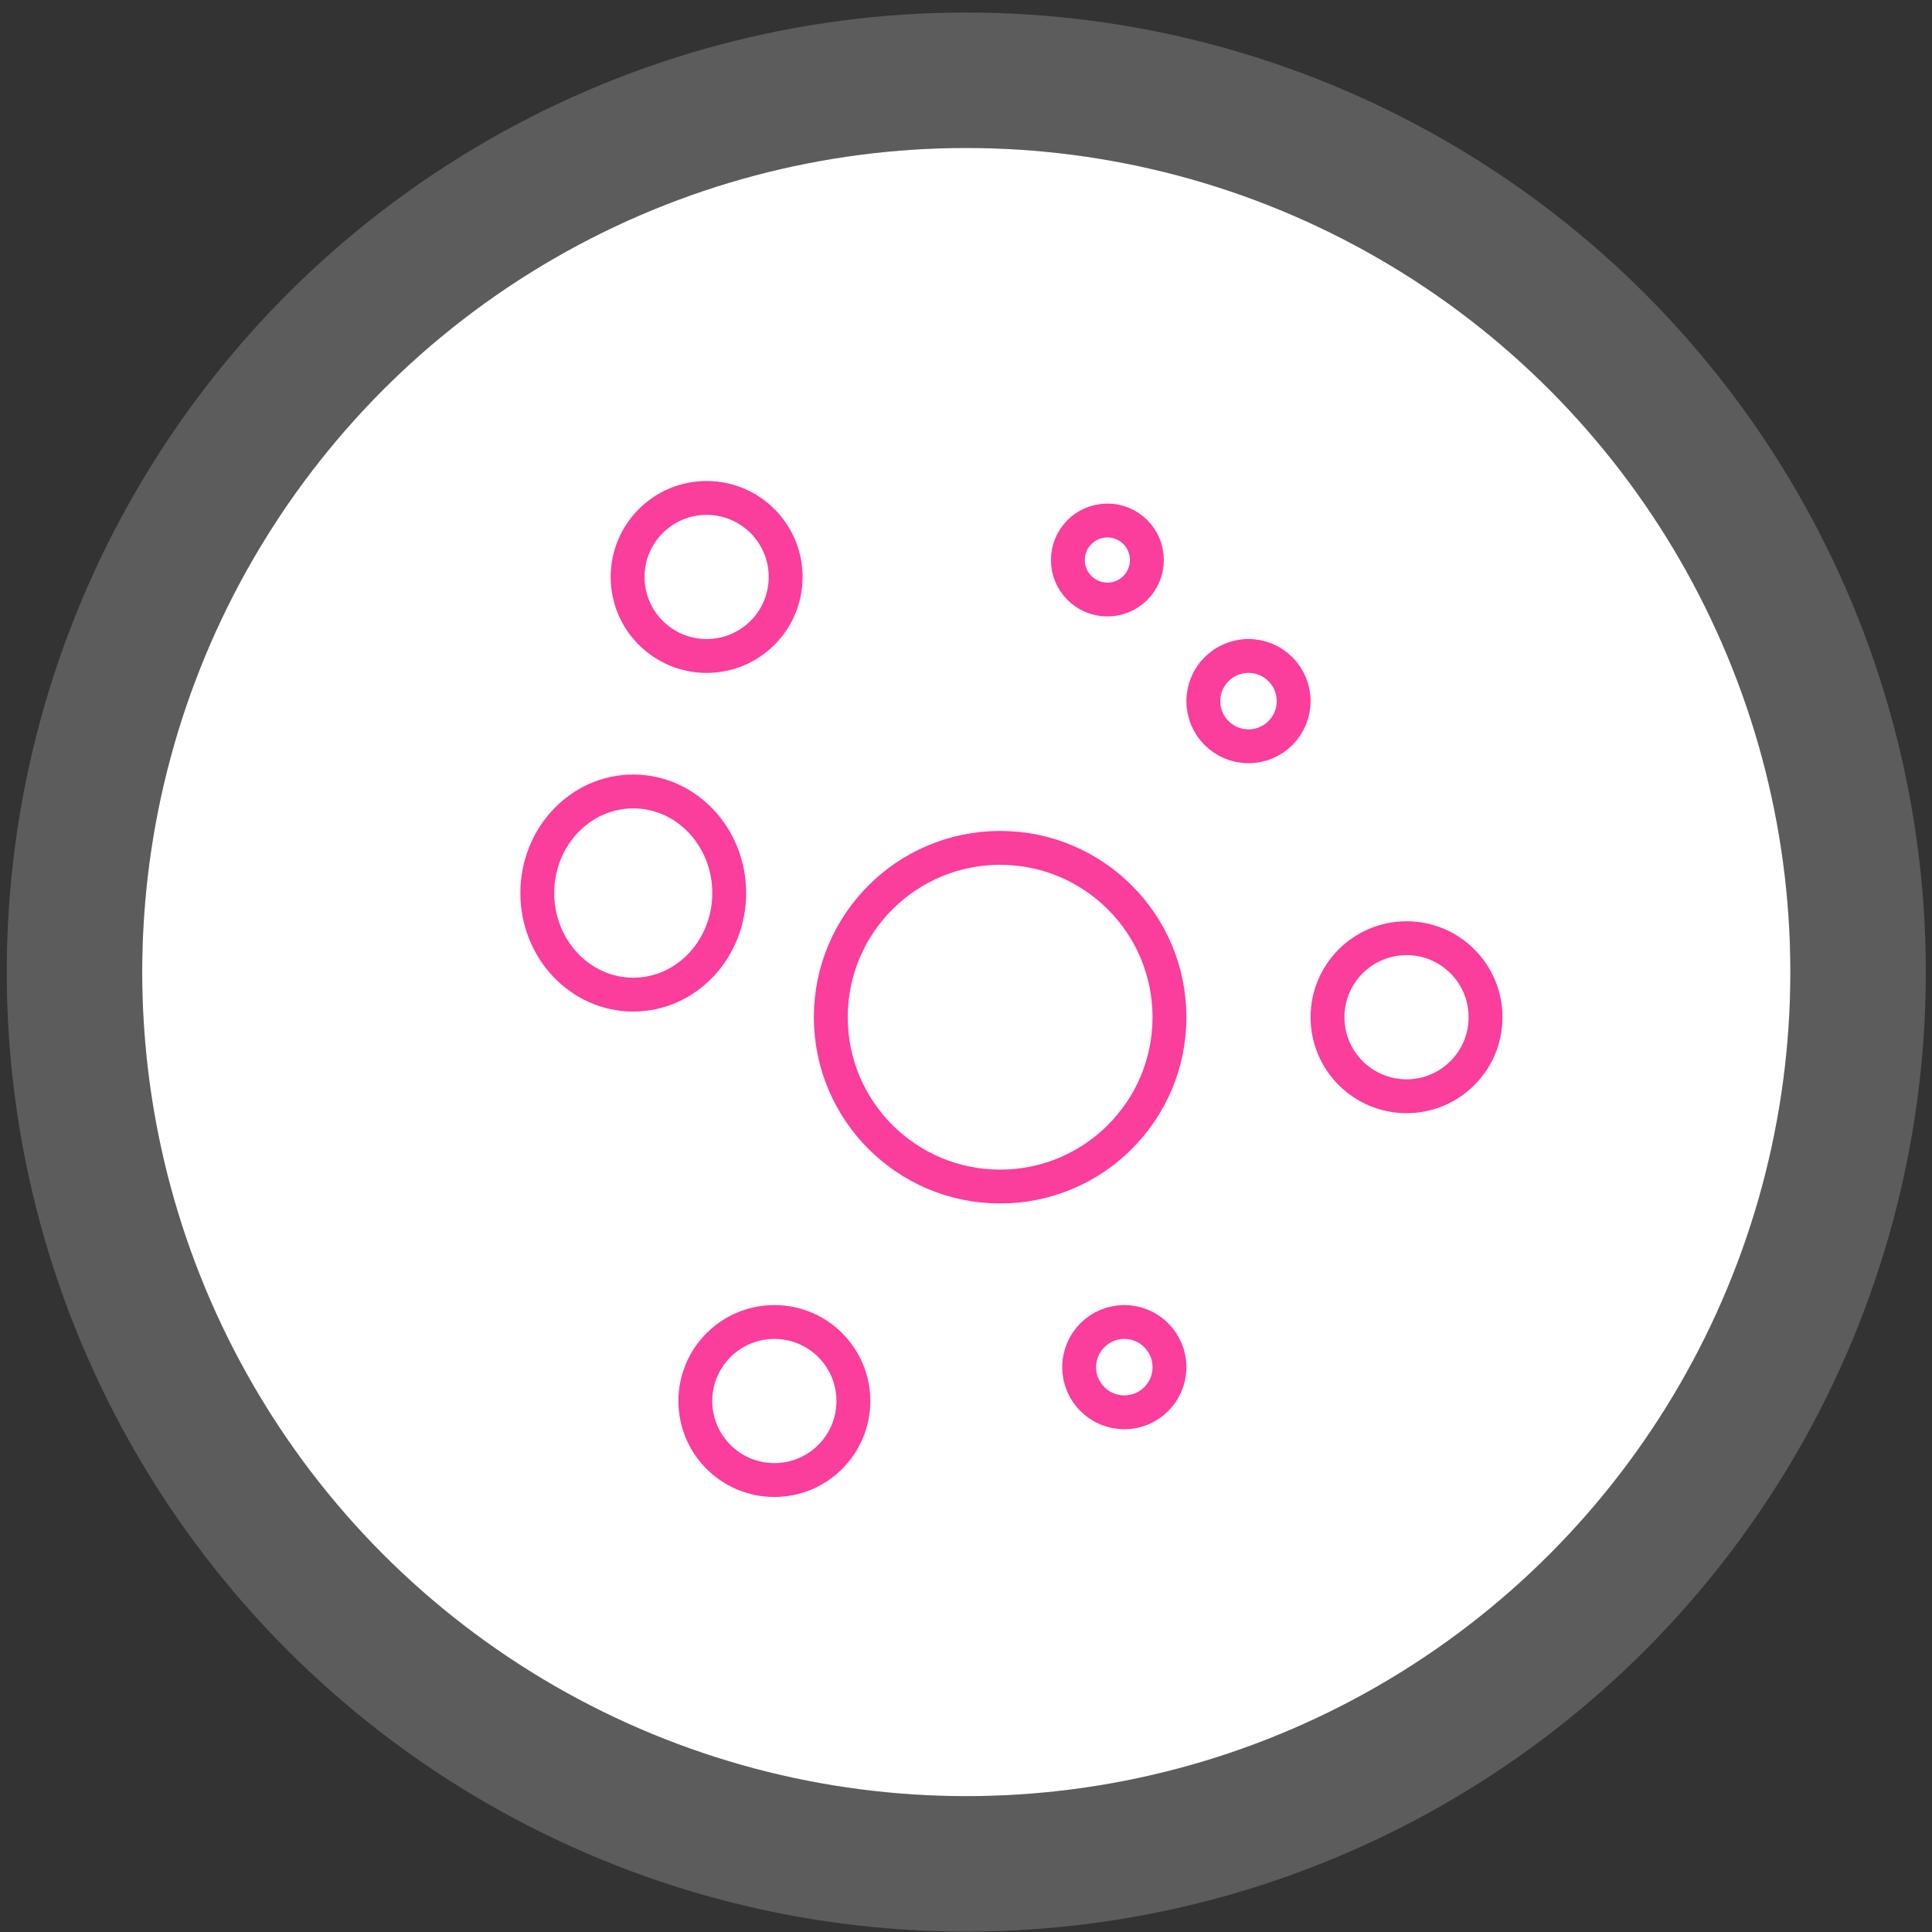
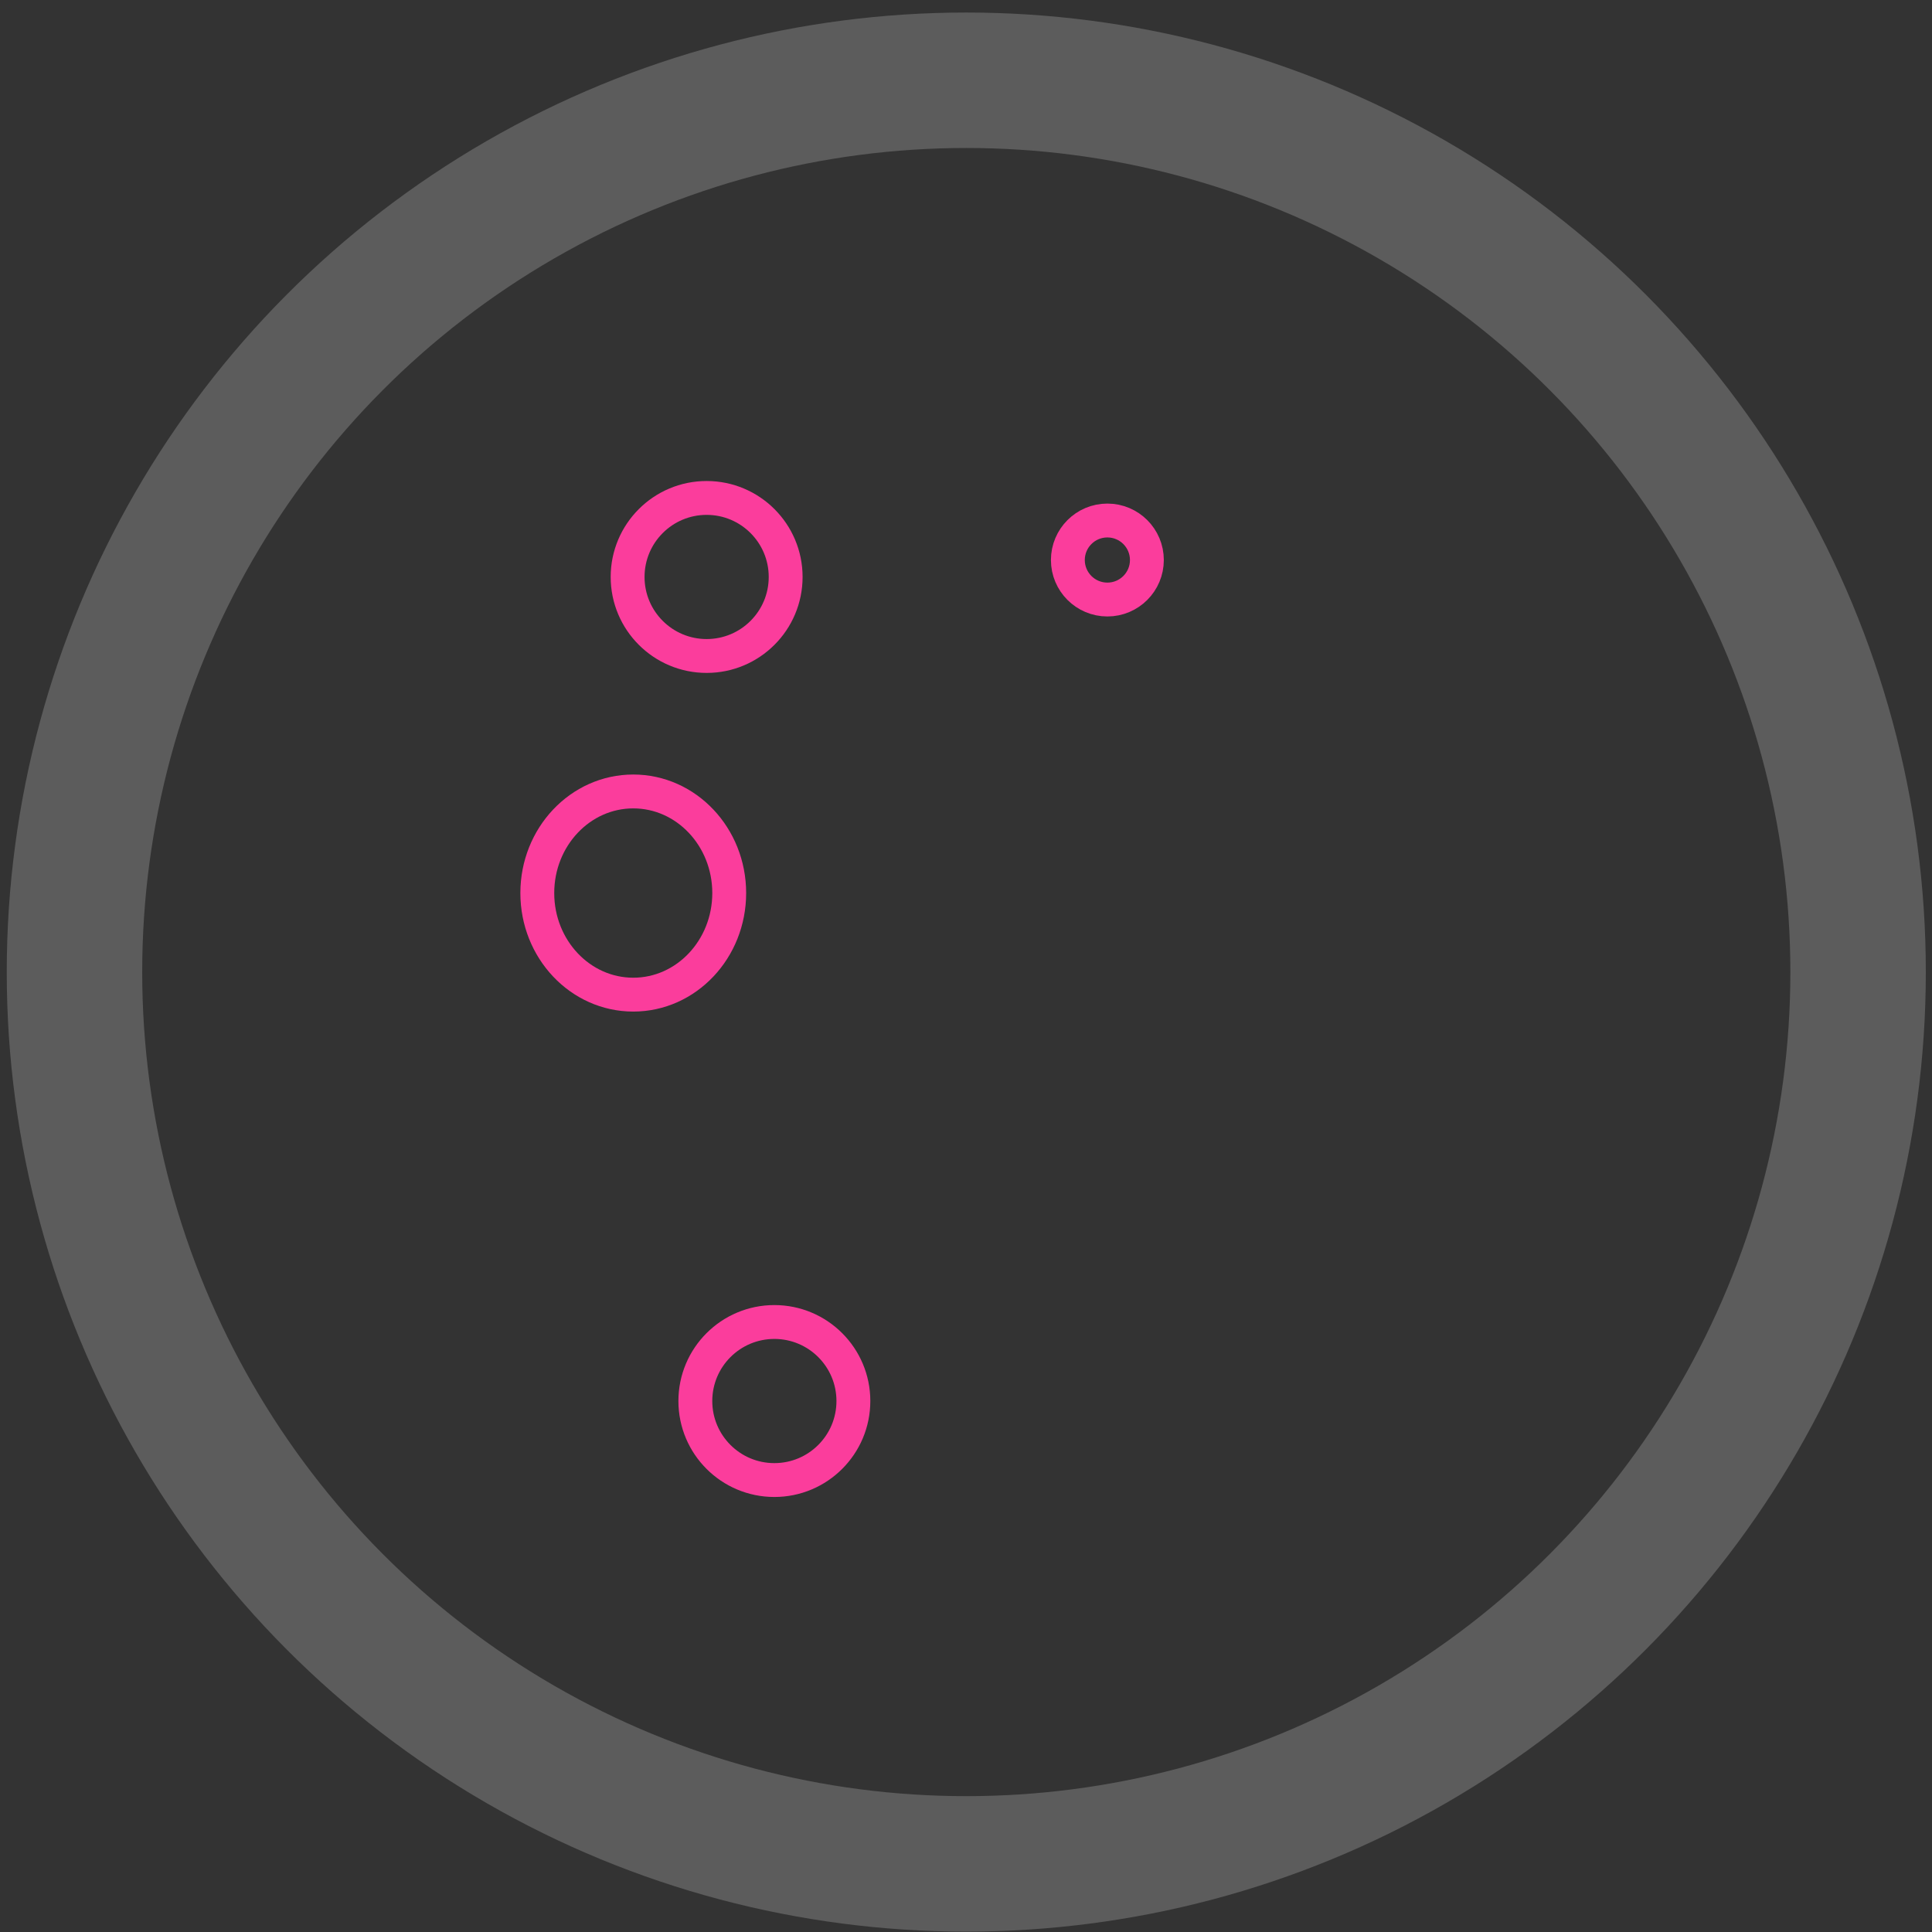
<svg xmlns="http://www.w3.org/2000/svg" width="142" height="142" viewBox="0 0 142 142" fill="none">
  <rect x="0" y="0" width="142" height="142" fill="#333333" stroke="none" />
-   <circle cx="71.021" cy="71.446" r="60.569" fill="white" />
  <circle cx="71.021" cy="71.446" r="65.547" stroke="white" stroke-opacity="0.2" stroke-width="9.956" />
-   <circle cx="73.509" cy="74.764" r="12.446" stroke="#FB3D9C" stroke-width="2.489" />
  <circle cx="51.937" cy="42.406" r="5.808" stroke="#FB3D9C" stroke-width="2.489" />
-   <circle cx="103.379" cy="74.765" r="5.808" stroke="#FB3D9C" stroke-width="2.489" />
  <circle cx="81.391" cy="41.161" r="2.904" stroke="#FB3D9C" stroke-width="2.489" />
-   <circle cx="82.636" cy="100.485" r="3.319" stroke="#FB3D9C" stroke-width="2.489" />
  <circle cx="56.915" cy="102.974" r="5.808" stroke="#FB3D9C" stroke-width="2.489" />
  <ellipse cx="46.544" cy="65.638" rx="7.053" ry="7.467" stroke="#FB3D9C" stroke-width="2.489" />
-   <circle cx="91.763" cy="51.532" r="3.319" stroke="#FB3D9C" stroke-width="2.489" />
</svg>